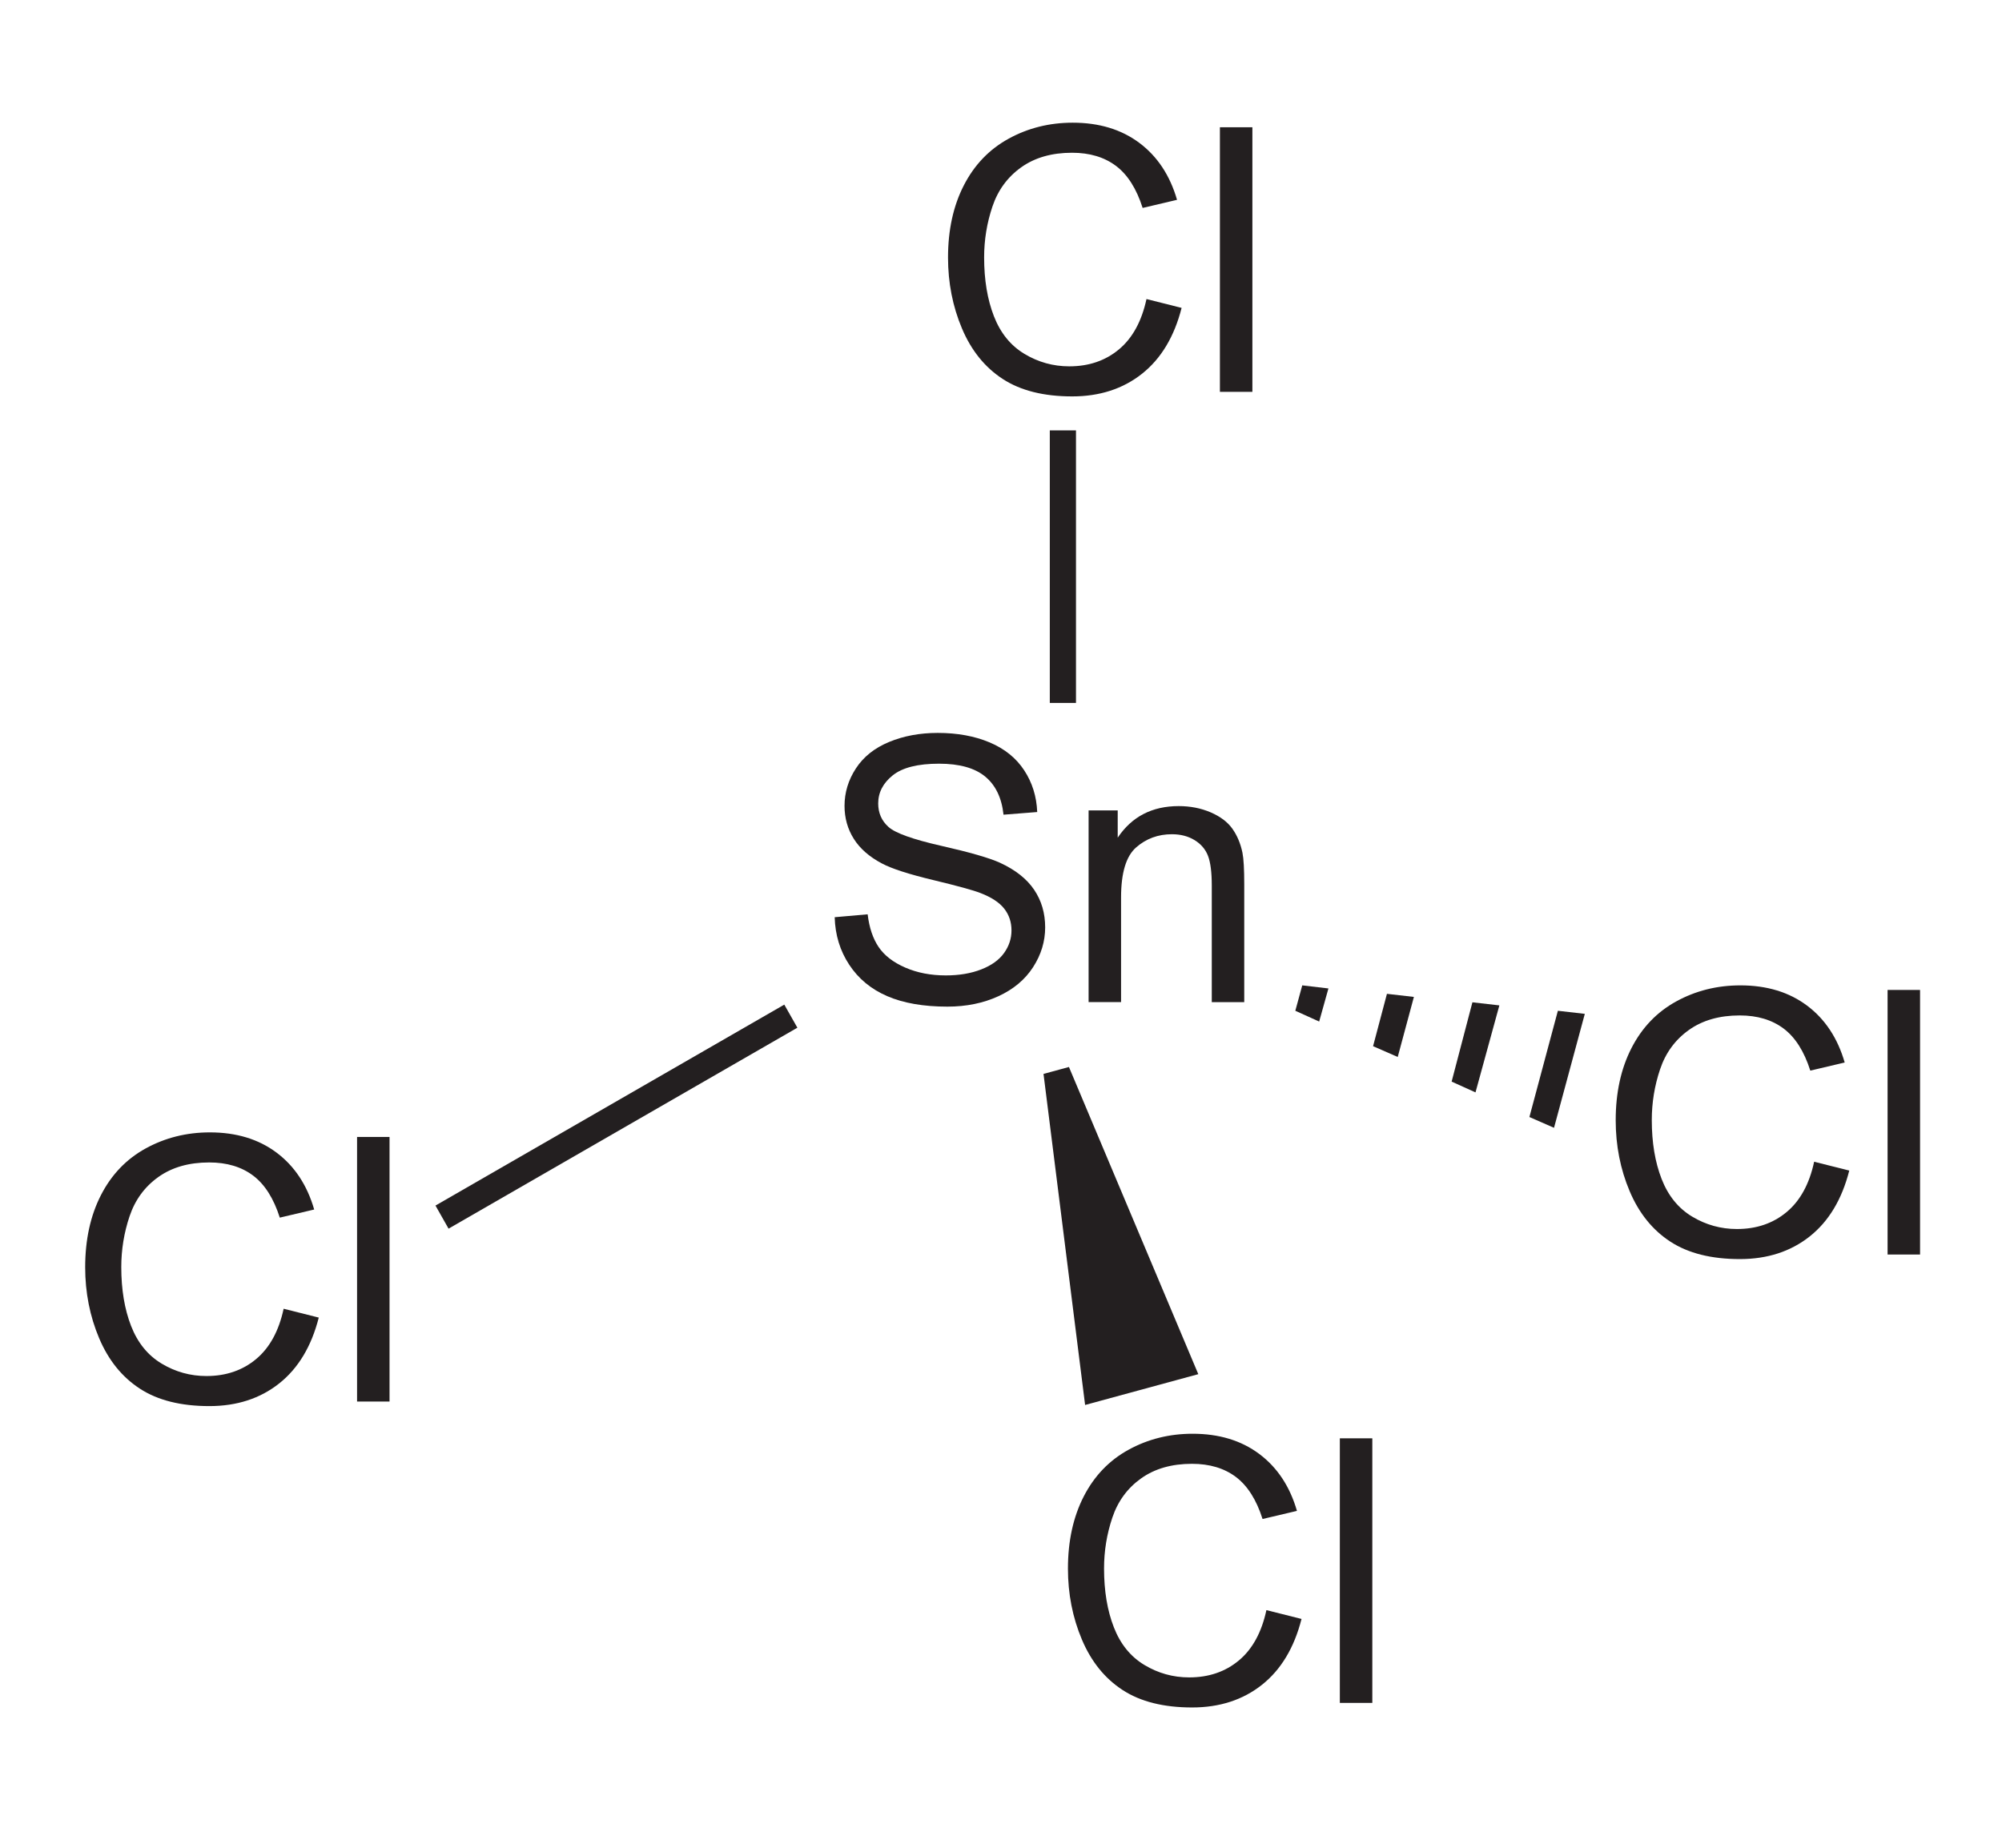
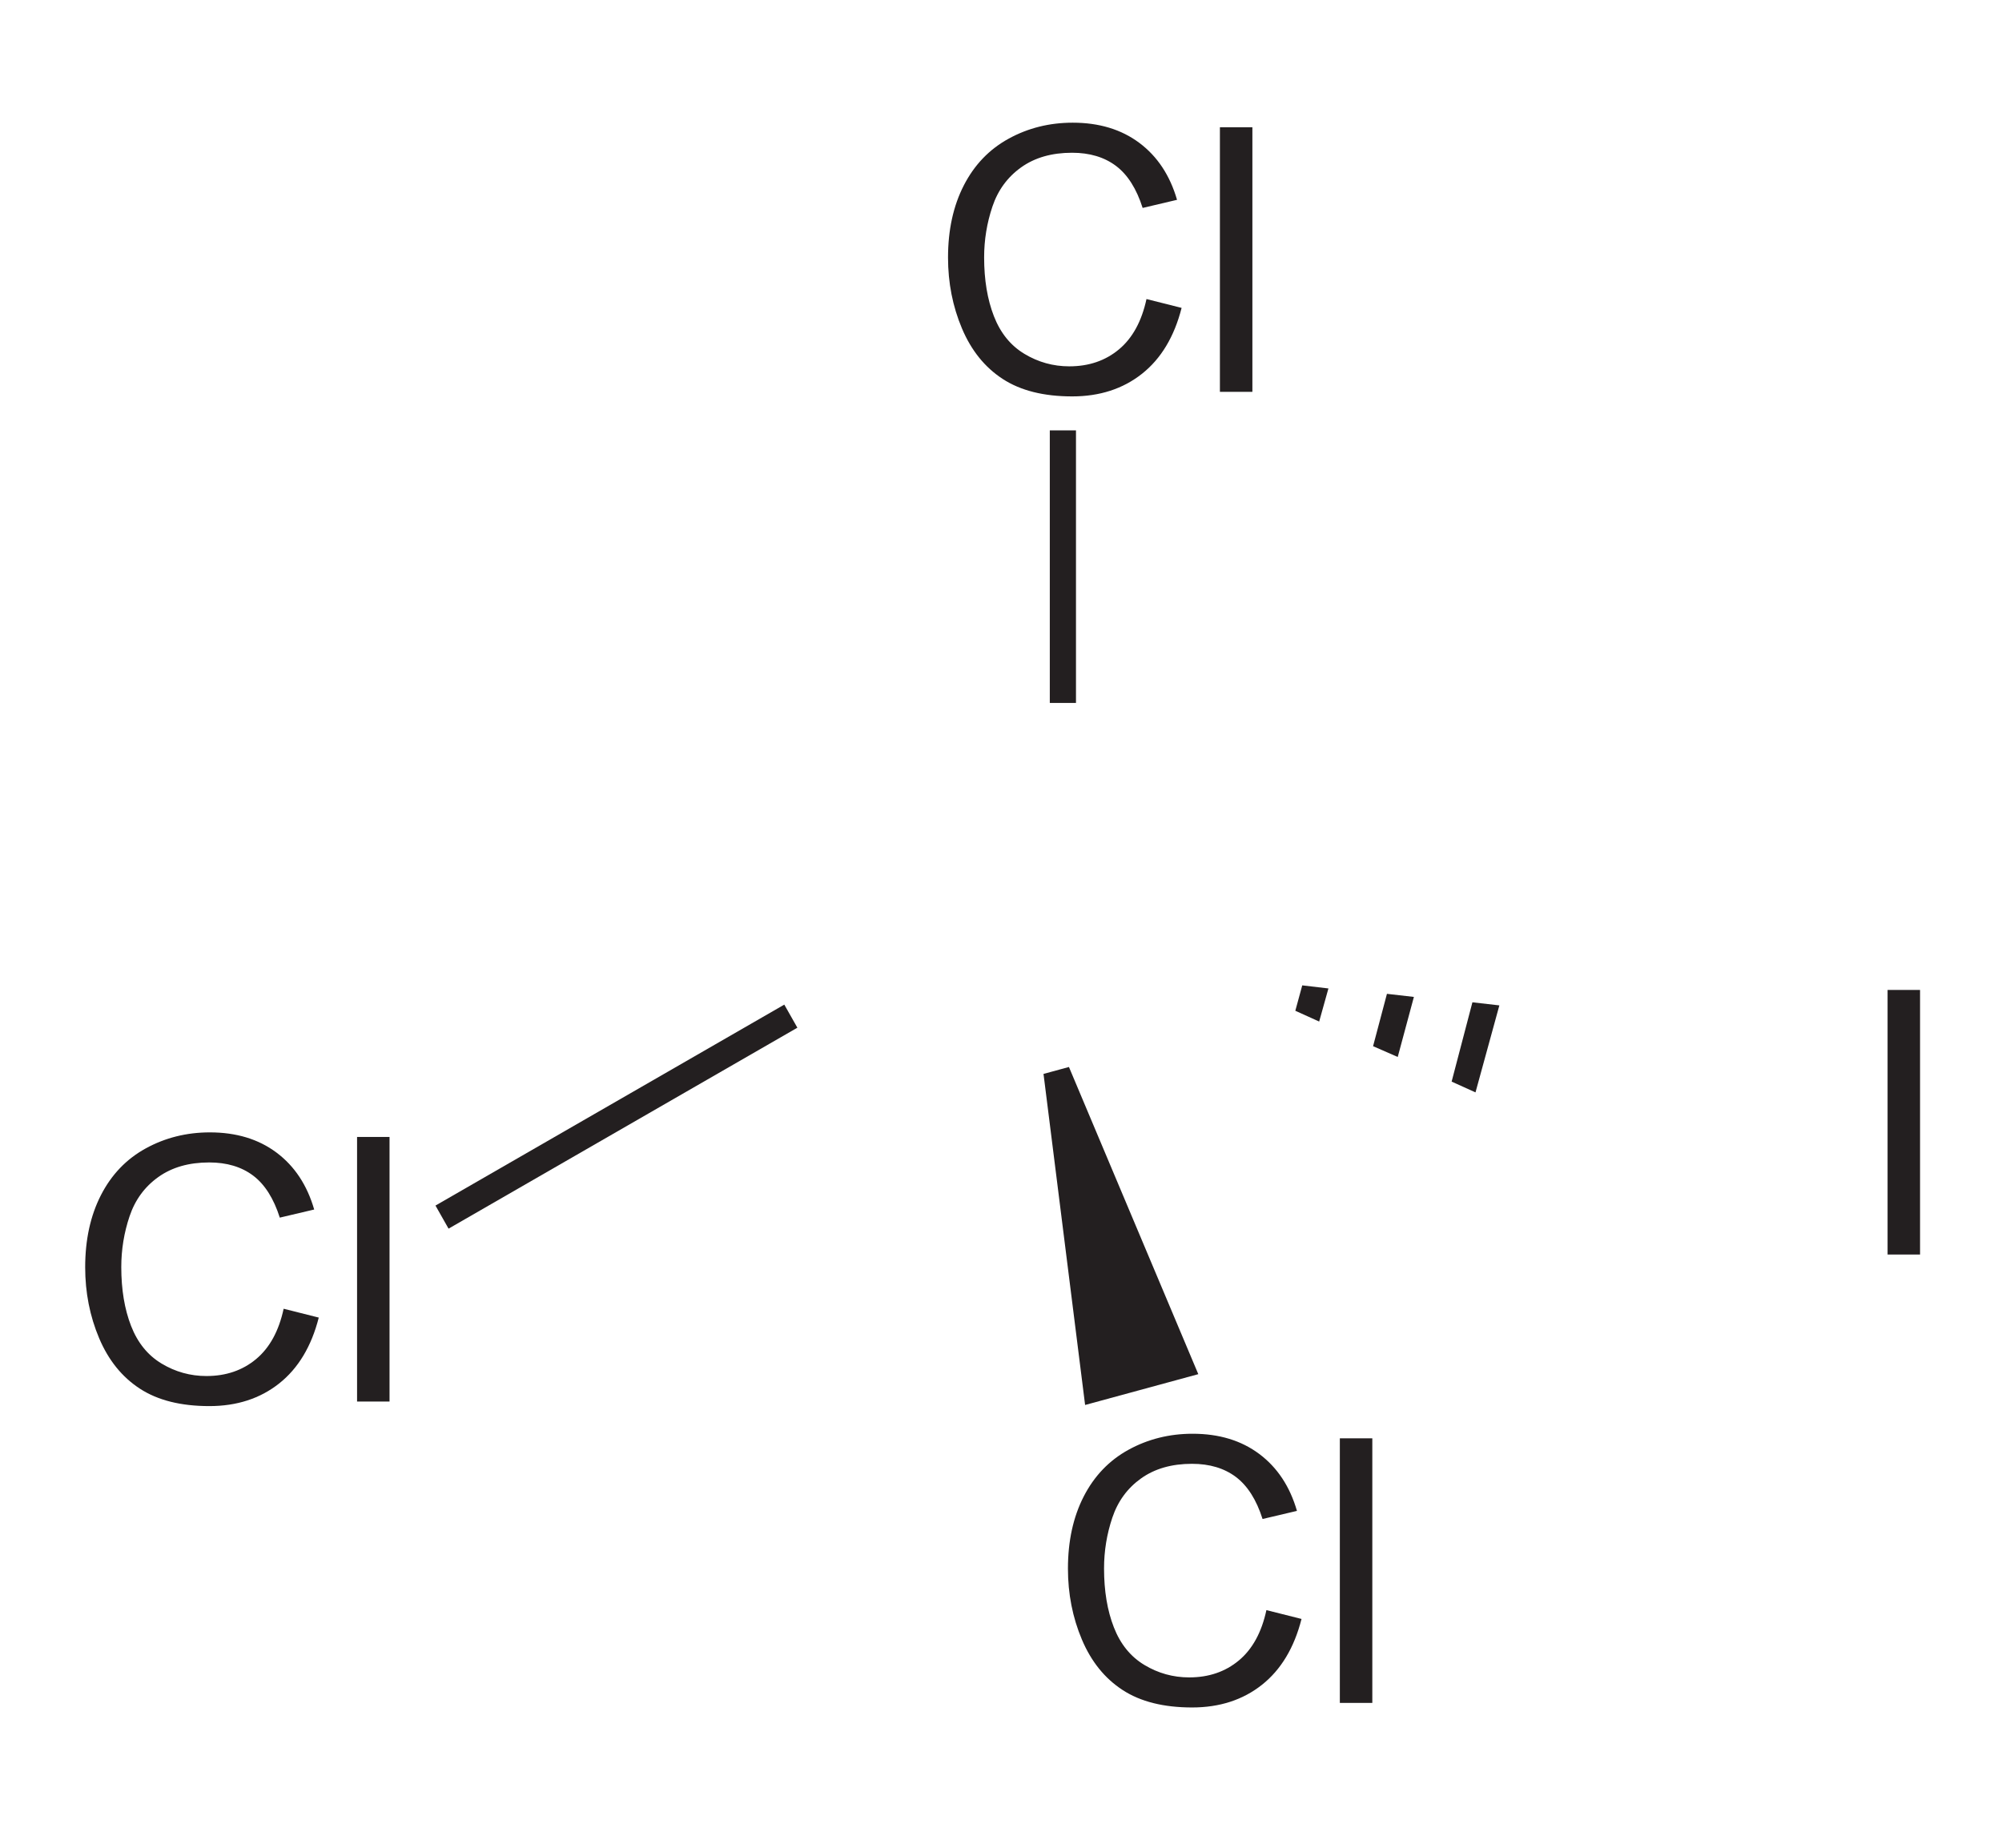
<svg xmlns="http://www.w3.org/2000/svg" xmlns:ns1="http://sodipodi.sourceforge.net/DTD/sodipodi-0.dtd" xmlns:ns2="http://www.inkscape.org/namespaces/inkscape" version="1.0" id="Layer_1" width="130" height="120" viewBox="0 0 103.769 95.781" style="overflow:visible" xml:space="preserve" ns1:version="0.32" ns2:version="0.46" ns1:docname="Tin(IV)-chlorid.svg" ns2:output_extension="org.inkscape.output.svg.inkscape" ns1:docbase="C:\">
  <defs id="defs48">
    <ns2:perspective ns1:type="inkscape:persp3d" ns2:vp_x="0 : 47.890499 : 1" ns2:vp_y="0 : 1000 : 0" ns2:vp_z="103.769 : 47.890499 : 1" ns2:persp3d-origin="51.884499 : 31.926999 : 1" id="perspective2442" />
  </defs>
  <ns1:namedview ns2:window-height="701" ns2:window-width="1024" ns2:pageshadow="2" ns2:pageopacity="0.0" guidetolerance="10.0" gridtolerance="10.0" objecttolerance="10.0" borderopacity="1.0" bordercolor="#666666" pagecolor="#ffffff" id="base" ns2:zoom="3.946503" ns2:cx="51.884499" ns2:cy="57.384636" ns2:window-x="0" ns2:window-y="0" ns2:current-layer="Layer_1" showgrid="false" />
  <g id="g3" transform="matrix(0.798,0,0,0.798,12.71,6.357)">
    <path style="fill:#231f20" d="M 58.541,11.457 L 60.822,12.031 C 60.345,13.901 59.489,15.327 58.253,16.308 C 57.016,17.289 55.503,17.781 53.716,17.781 C 51.866,17.781 50.362,17.404 49.203,16.649 C 48.044,15.895 47.162,14.801 46.557,13.371 C 45.952,11.94 45.65,10.403 45.65,8.762 C 45.65,6.972 45.991,5.409 46.674,4.076 C 47.357,2.743 48.328,1.729 49.589,1.038 C 50.848,0.347 52.235,0 53.749,0 C 55.466,0 56.909,0.438 58.079,1.314 C 59.25,2.191 60.064,3.422 60.525,5.011 L 58.291,5.538 C 57.893,4.288 57.316,3.378 56.56,2.808 C 55.803,2.238 54.851,1.953 53.705,1.953 C 52.387,1.953 51.285,2.269 50.399,2.902 C 49.514,3.535 48.892,4.384 48.533,5.451 C 48.174,6.518 47.995,7.617 47.995,8.75 C 47.995,10.211 48.207,11.486 48.632,12.576 C 49.057,13.666 49.717,14.48 50.614,15.019 C 51.511,15.558 52.481,15.828 53.526,15.828 C 54.797,15.828 55.872,15.461 56.753,14.726 C 57.634,13.991 58.228,12.902 58.541,11.457 z" id="path5" />
    <path style="fill:#231f20" d="M 63.31,17.484 L 63.31,0.297 L 65.419,0.297 L 65.419,17.485 L 63.31,17.485 L 63.31,17.484 z" id="path7" />
  </g>
  <path style="fill:#231f20" d="M 54.414,22.308 L 55.771,22.308 L 55.771,36.437 L 54.414,36.437 L 54.414,22.308 z" id="rect15" />
  <g id="g17" transform="matrix(0.798,0,0,0.798,16.714,11.219)">
-     <path style="fill:#231f20" d="M 96.89,61.406 L 99.171,61.98 C 98.695,63.85 97.839,65.276 96.603,66.257 C 95.365,67.238 93.853,67.73 92.066,67.73 C 90.216,67.73 88.712,67.353 87.552,66.598 C 86.394,65.844 85.511,64.75 84.907,63.32 C 84.302,61.89 84,60.353 84,58.711 C 84,56.921 84.342,55.358 85.024,54.025 C 85.706,52.692 86.677,51.678 87.939,50.987 C 89.199,50.296 90.585,49.949 92.099,49.949 C 93.816,49.949 95.259,50.387 96.429,51.263 C 97.599,52.14 98.414,53.371 98.874,54.96 L 96.64,55.487 C 96.243,54.237 95.665,53.327 94.91,52.757 C 94.152,52.187 93.201,51.902 92.055,51.902 C 90.737,51.902 89.635,52.218 88.748,52.851 C 87.863,53.484 87.241,54.333 86.883,55.4 C 86.524,56.466 86.344,57.566 86.344,58.699 C 86.344,60.16 86.557,61.435 86.982,62.525 C 87.407,63.615 88.067,64.429 88.963,64.968 C 89.859,65.507 90.83,65.777 91.875,65.777 C 93.146,65.777 94.221,65.41 95.102,64.675 C 95.983,63.94 96.579,62.852 96.89,61.406 z" id="path19" />
    <path style="fill:#231f20" d="M 101.66,67.434 L 101.66,50.246 L 103.769,50.246 L 103.769,67.434 L 101.66,67.434 z" id="path21" />
  </g>
-   <path style="fill:#231f20" d="M 82.145,52.555 L 80.549,58.462 L 79.273,57.903 L 80.749,52.395 L 82.145,52.555 z" id="polygon23" />
  <path style="fill:#231f20" d="M 77.716,52.116 L 76.479,56.626 L 75.242,56.067 L 76.319,51.956 L 77.716,52.116 z" id="polygon25" />
  <path style="fill:#231f20" d="M 73.286,51.677 L 72.448,54.79 L 71.17,54.231 L 71.889,51.517 L 73.286,51.677 z" id="polygon27" />
  <path style="fill:#231f20" d="M 68.856,51.238 L 68.376,52.954 L 67.14,52.395 L 67.499,51.078 L 68.856,51.238 z" id="polygon29" />
  <g id="g31" transform="matrix(0.798,0,0,0.798,4.415,11.219)">
    <path style="fill:#231f20" d="M 12.891,70.956 L 15.172,71.53 C 14.696,73.4 13.839,74.826 12.603,75.807 C 11.366,76.788 9.853,77.28 8.066,77.28 C 6.216,77.28 4.712,76.903 3.553,76.148 C 2.394,75.394 1.512,74.3 0.907,72.87 C 0.302,71.439 0,69.902 0,68.261 C 0,66.471 0.341,64.908 1.024,63.575 C 1.707,62.242 2.678,61.228 3.939,60.537 C 5.199,59.846 6.585,59.499 8.099,59.499 C 9.816,59.499 11.259,59.937 12.429,60.813 C 13.6,61.69 14.415,62.921 14.875,64.51 L 12.641,65.037 C 12.243,63.787 11.666,62.877 10.91,62.307 C 10.153,61.737 9.201,61.452 8.055,61.452 C 6.737,61.452 5.635,61.768 4.749,62.401 C 3.864,63.034 3.242,63.883 2.883,64.95 C 2.524,66.017 2.345,67.116 2.345,68.249 C 2.345,69.71 2.557,70.985 2.982,72.075 C 3.407,73.165 4.067,73.979 4.964,74.518 C 5.861,75.057 6.831,75.327 7.876,75.327 C 9.147,75.327 10.222,74.96 11.103,74.225 C 11.984,73.49 12.579,72.401 12.891,70.956 z" id="path33" />
    <path style="fill:#231f20" d="M 17.66,76.983 L 17.66,59.796 L 19.769,59.796 L 19.769,76.984 L 17.66,76.984 L 17.66,76.983 z" id="path35" />
  </g>
  <path style="fill:#231f20" d="M 23.25,63.69 L 22.572,62.493 L 40.652,52.076 L 41.33,53.273 L 23.25,63.69 z" id="polygon37" />
  <g id="g39" transform="matrix(0.798,0,0,0.798,10.707,12.078)">
    <path style="fill:#231f20" d="M 68.84,89.457 L 71.121,90.031 C 70.645,91.901 69.788,93.327 68.552,94.308 C 67.315,95.289 65.802,95.781 64.015,95.781 C 62.165,95.781 60.661,95.404 59.502,94.649 C 58.343,93.895 57.461,92.801 56.856,91.371 C 56.251,89.94 55.949,88.403 55.949,86.762 C 55.949,84.972 56.29,83.409 56.973,82.076 C 57.656,80.743 58.627,79.729 59.888,79.038 C 61.148,78.347 62.534,78 64.048,78 C 65.765,78 67.208,78.438 68.378,79.314 C 69.549,80.191 70.364,81.422 70.824,83.011 L 68.59,83.538 C 68.193,82.288 67.614,81.378 66.859,80.808 C 66.102,80.238 65.15,79.953 64.004,79.953 C 62.686,79.953 61.584,80.269 60.698,80.902 C 59.812,81.535 59.191,82.384 58.832,83.451 C 58.473,84.518 58.294,85.617 58.294,86.75 C 58.294,88.211 58.506,89.486 58.932,90.576 C 59.356,91.666 60.017,92.48 60.913,93.019 C 61.809,93.558 62.78,93.828 63.824,93.828 C 65.095,93.828 66.171,93.461 67.052,92.726 C 67.933,91.991 68.529,90.902 68.84,89.457 z" id="path41" />
    <path style="fill:#231f20" d="M 73.61,95.484 L 73.61,78.297 L 75.719,78.297 L 75.719,95.485 L 73.61,95.485 L 73.61,95.484 z" id="path43" />
  </g>
  <path style="fill:#231f20" d="M 62.111,71.233 L 56.244,72.83 L 54.088,55.668 L 55.406,55.309 L 62.111,71.233 z" id="polygon45" />
  <g style="overflow:visible" id="g9" transform="matrix(0.798,0,0,0.798,2.172,-2.059)">
-     <path style="fill:#231f20" d="M 51.494,62.16 L 53.635,61.972 C 53.737,62.833 53.973,63.539 54.344,64.091 C 54.715,64.643 55.292,65.09 56.073,65.43 C 56.854,65.771 57.734,65.941 58.711,65.941 C 59.579,65.941 60.345,65.812 61.009,65.553 C 61.673,65.295 62.168,64.941 62.492,64.49 C 62.816,64.04 62.978,63.549 62.978,63.016 C 62.978,62.476 62.82,62.004 62.503,61.601 C 62.186,61.199 61.668,60.86 60.949,60.585 C 60.488,60.405 59.467,60.125 57.887,59.745 C 56.307,59.366 55.201,59.008 54.569,58.672 C 53.749,58.241 53.138,57.708 52.736,57.07 C 52.334,56.432 52.133,55.719 52.133,54.928 C 52.133,54.061 52.379,53.249 52.872,52.494 C 53.364,51.739 54.084,51.166 55.03,50.775 C 55.976,50.383 57.028,50.188 58.185,50.188 C 59.459,50.188 60.583,50.394 61.557,50.804 C 62.531,51.215 63.28,51.82 63.803,52.617 C 64.327,53.415 64.609,54.319 64.648,55.328 L 62.46,55.5 C 62.343,54.407 61.945,53.583 61.27,53.024 C 60.593,52.466 59.594,52.187 58.273,52.187 C 56.897,52.187 55.893,52.44 55.264,52.945 C 54.634,53.45 54.32,54.058 54.32,54.77 C 54.32,55.389 54.543,55.898 54.989,56.296 C 55.427,56.695 56.57,57.105 58.42,57.524 C 60.27,57.943 61.539,58.309 62.228,58.622 C 63.23,59.083 63.97,59.667 64.448,60.375 C 64.926,61.083 65.165,61.897 65.165,62.82 C 65.165,63.735 64.903,64.596 64.38,65.406 C 63.857,66.216 63.105,66.844 62.125,67.294 C 61.145,67.744 60.041,67.969 58.815,67.969 C 57.26,67.969 55.958,67.742 54.908,67.289 C 53.857,66.836 53.033,66.154 52.436,65.244 C 51.839,64.338 51.525,63.309 51.494,62.16 z" id="path11" />
-     <path style="fill:#231f20" d="M 67.986,67.676 L 67.986,55.223 L 69.877,55.223 L 69.877,56.993 C 70.792,55.626 72.112,54.942 73.84,54.942 C 74.59,54.942 75.28,55.077 75.909,55.346 C 76.538,55.617 77.01,55.97 77.322,56.408 C 77.634,56.846 77.854,57.365 77.979,57.968 C 78.057,58.359 78.096,59.043 78.096,60.02 L 78.096,67.677 L 75.987,67.677 L 75.987,60.102 C 75.987,59.242 75.905,58.598 75.741,58.172 C 75.577,57.746 75.285,57.406 74.868,57.151 C 74.45,56.897 73.96,56.77 73.398,56.77 C 72.5,56.77 71.725,57.055 71.073,57.626 C 70.422,58.196 70.095,59.279 70.095,60.874 L 70.095,67.676 L 67.986,67.676 z" id="path13" />
-   </g>
+     </g>
</svg>